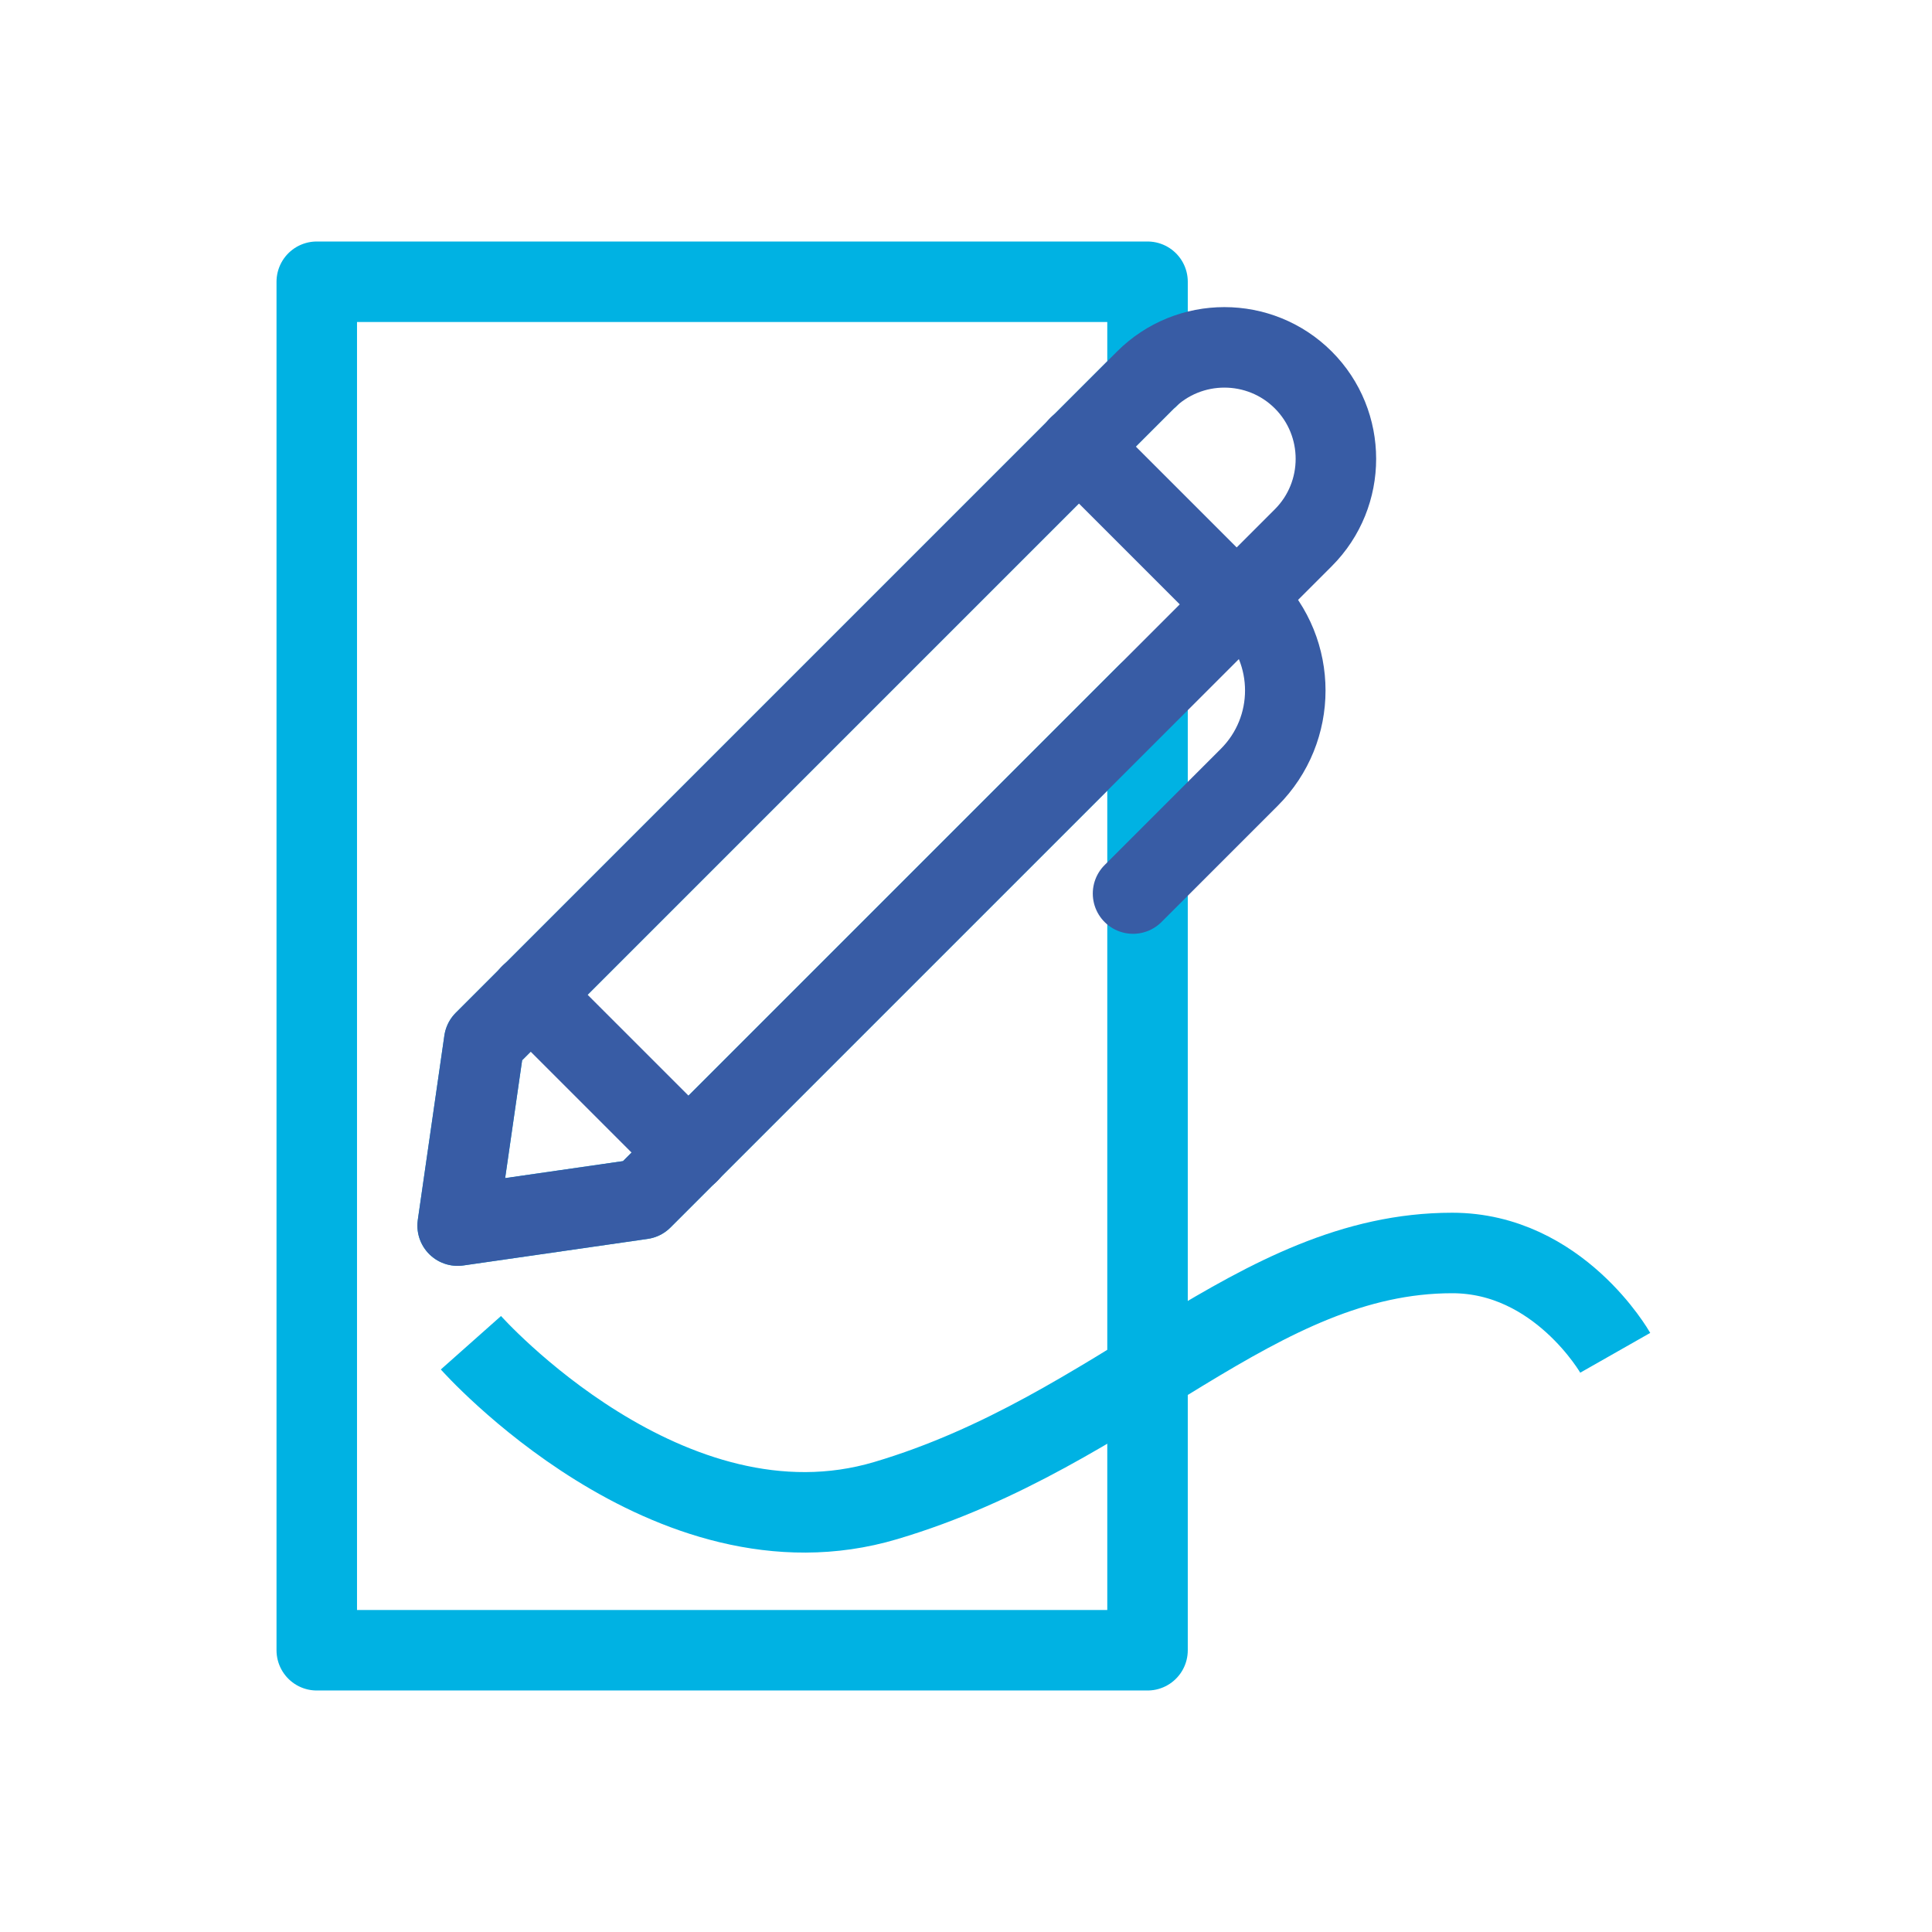
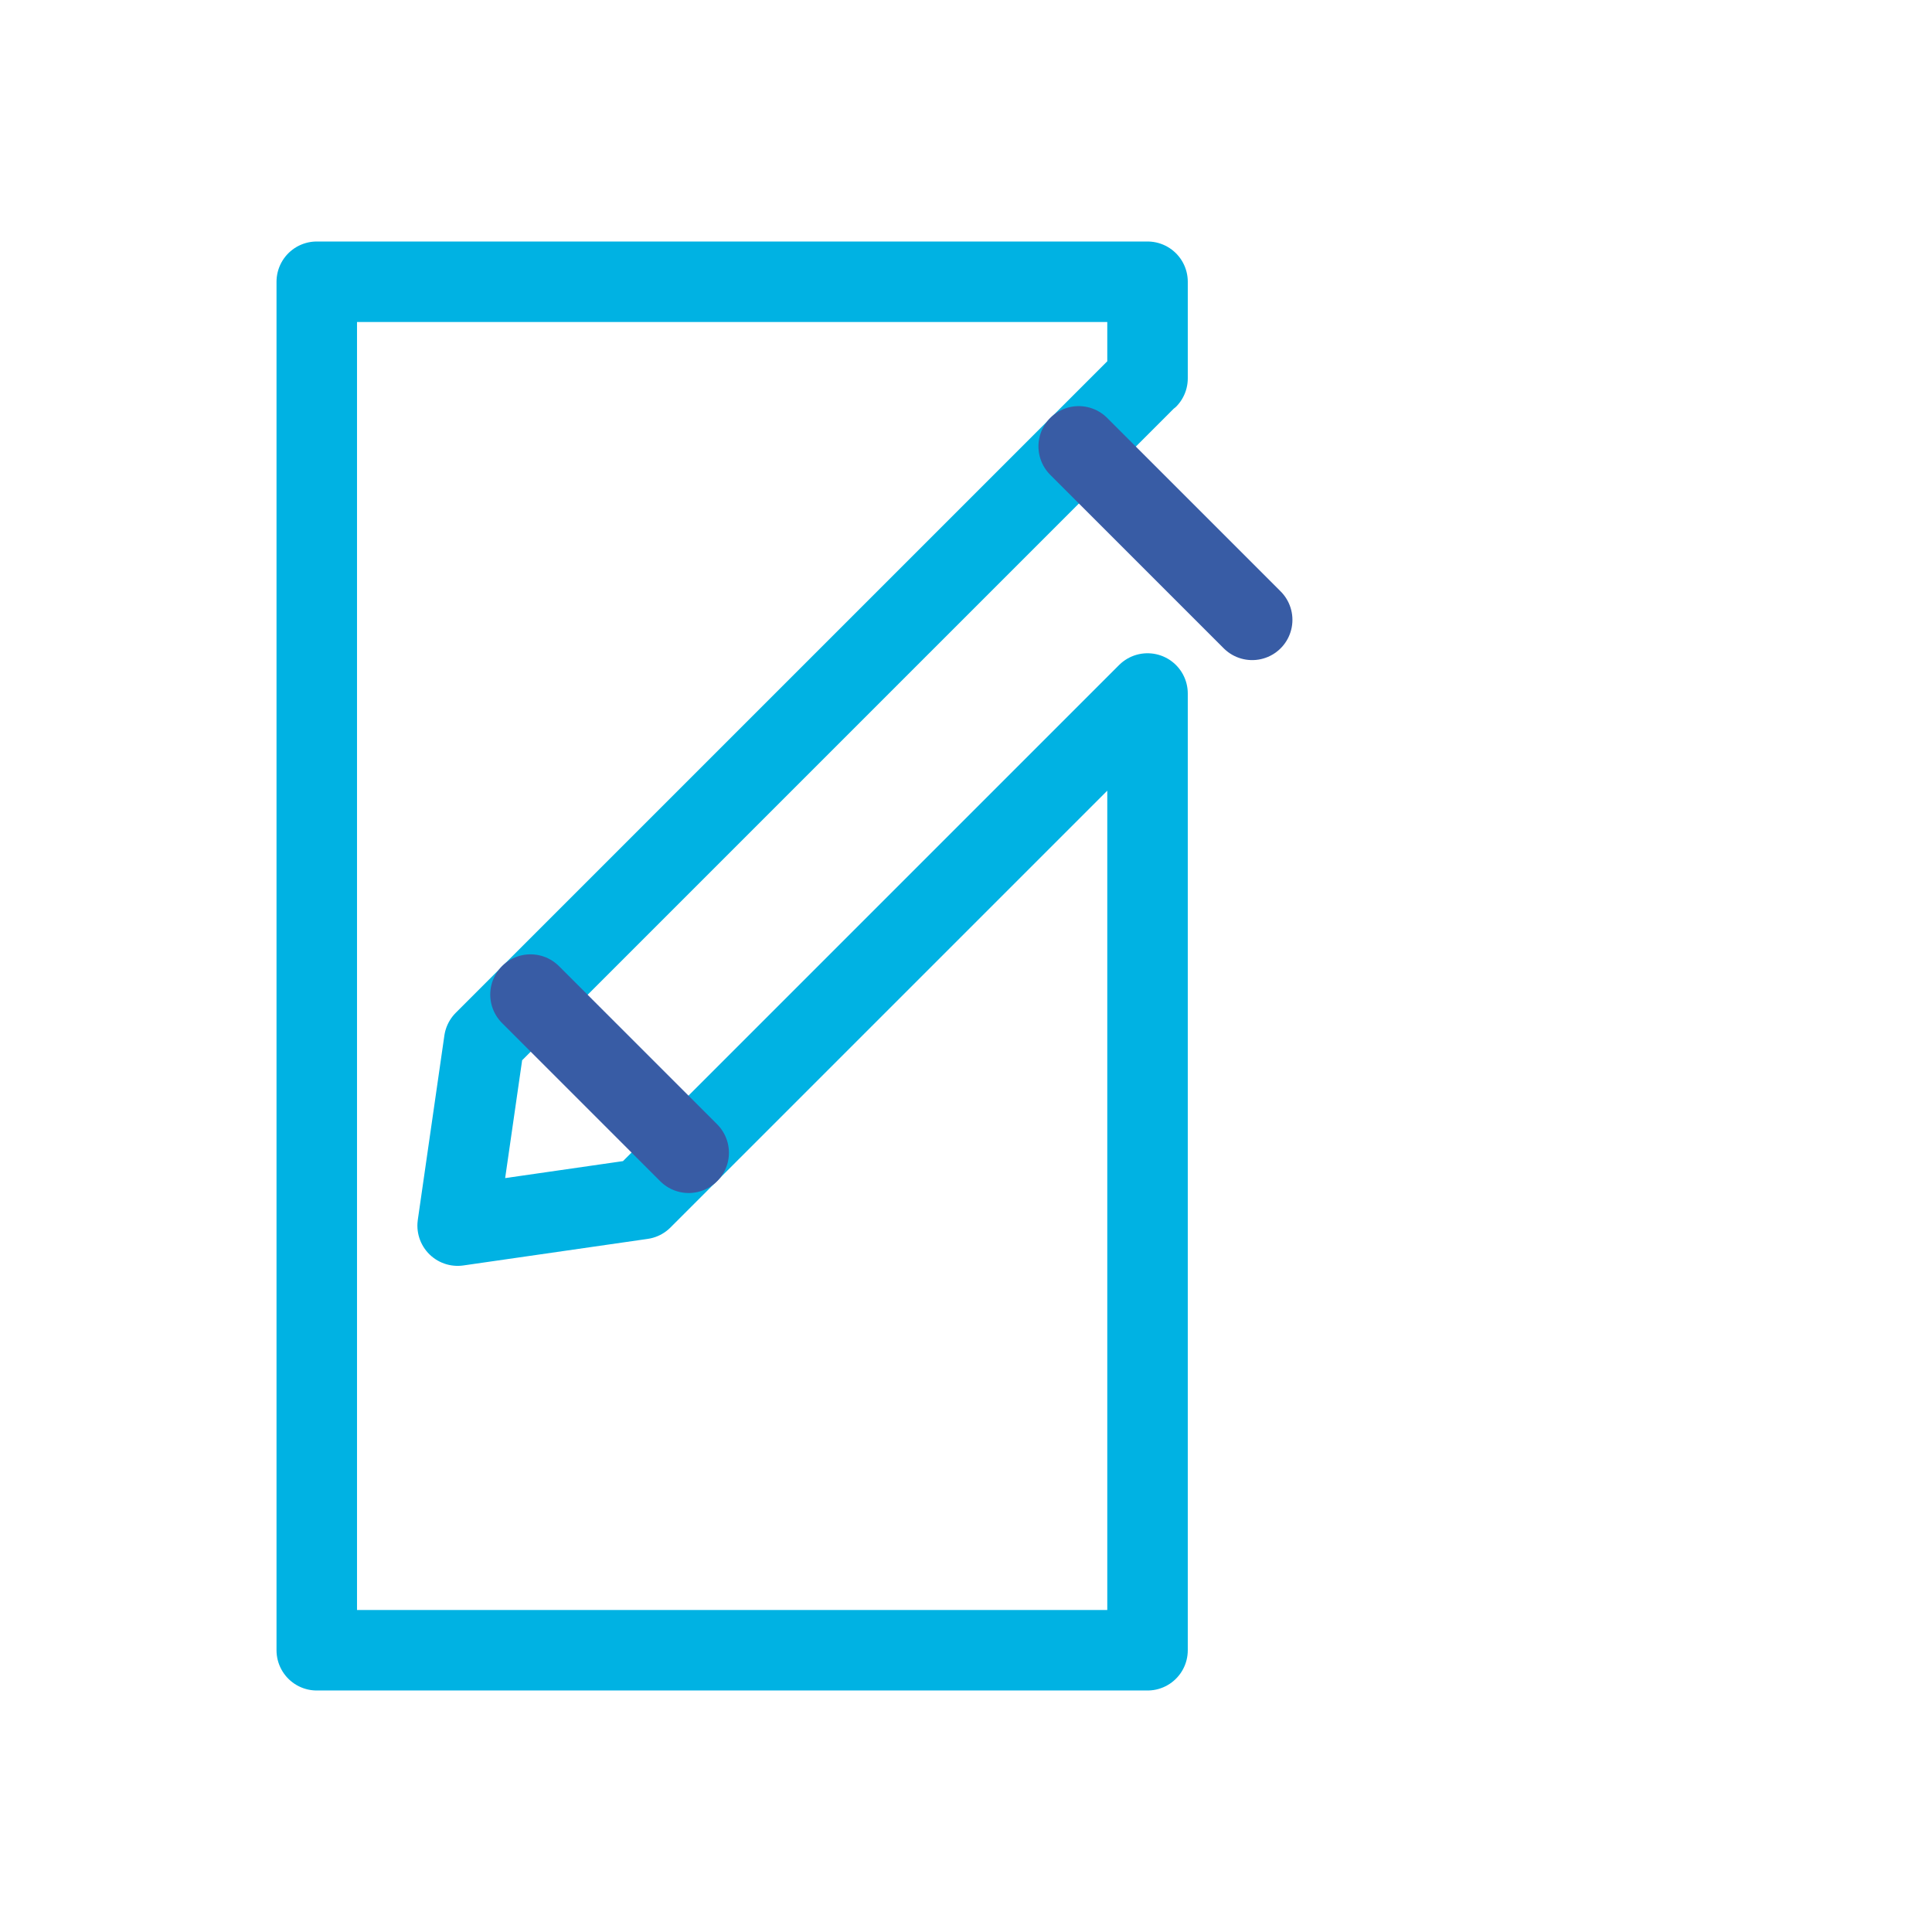
<svg xmlns="http://www.w3.org/2000/svg" id="ICONS" viewBox="0 0 48 48">
  <defs>
    <style>
      .cls-1 {
        stroke: #385ca5;
        stroke-linecap: round;
      }

      .cls-1, .cls-2, .cls-3 {
        fill: none;
        stroke-linejoin: round;
        stroke-width: 2px;
      }

      .cls-2, .cls-3 {
        stroke: #00b2e3;
      }

      .cls-3 {
        stroke-linecap: square;
      }
    </style>
  </defs>
-   <path class="cls-2" d="M40.13,33.61s-1.41-2.48-4.05-2.48c-4.89,0-8.25,4.42-14.07,6.15-5.4,1.61-10.31-3.92-10.31-3.92" />
  <path class="cls-3" d="M15.95,29.79l-4.58.66.66-4.58L28.46,9.44s.04-.03.05-.04v-2.4H7.87v34h20.64v-23.77l-12.56,12.56Z" />
-   <path class="cls-1" d="M15.95,29.79l-4.58.66.66-4.58L28.46,9.44c1.08-1.08,2.84-1.08,3.92,0h0c1.08,1.08,1.08,2.84,0,3.92L15.95,29.79Z" />
  <line class="cls-1" x1="26.8" y1="11.09" x2="31.11" y2="15.4" />
  <line class="cls-1" x1="13.18" y1="24.71" x2="17.11" y2="28.64" />
-   <path class="cls-1" d="M28.15,22.2l2.89-2.89c1.19-1.19,1.19-3.12,0-4.31h0" />
</svg>